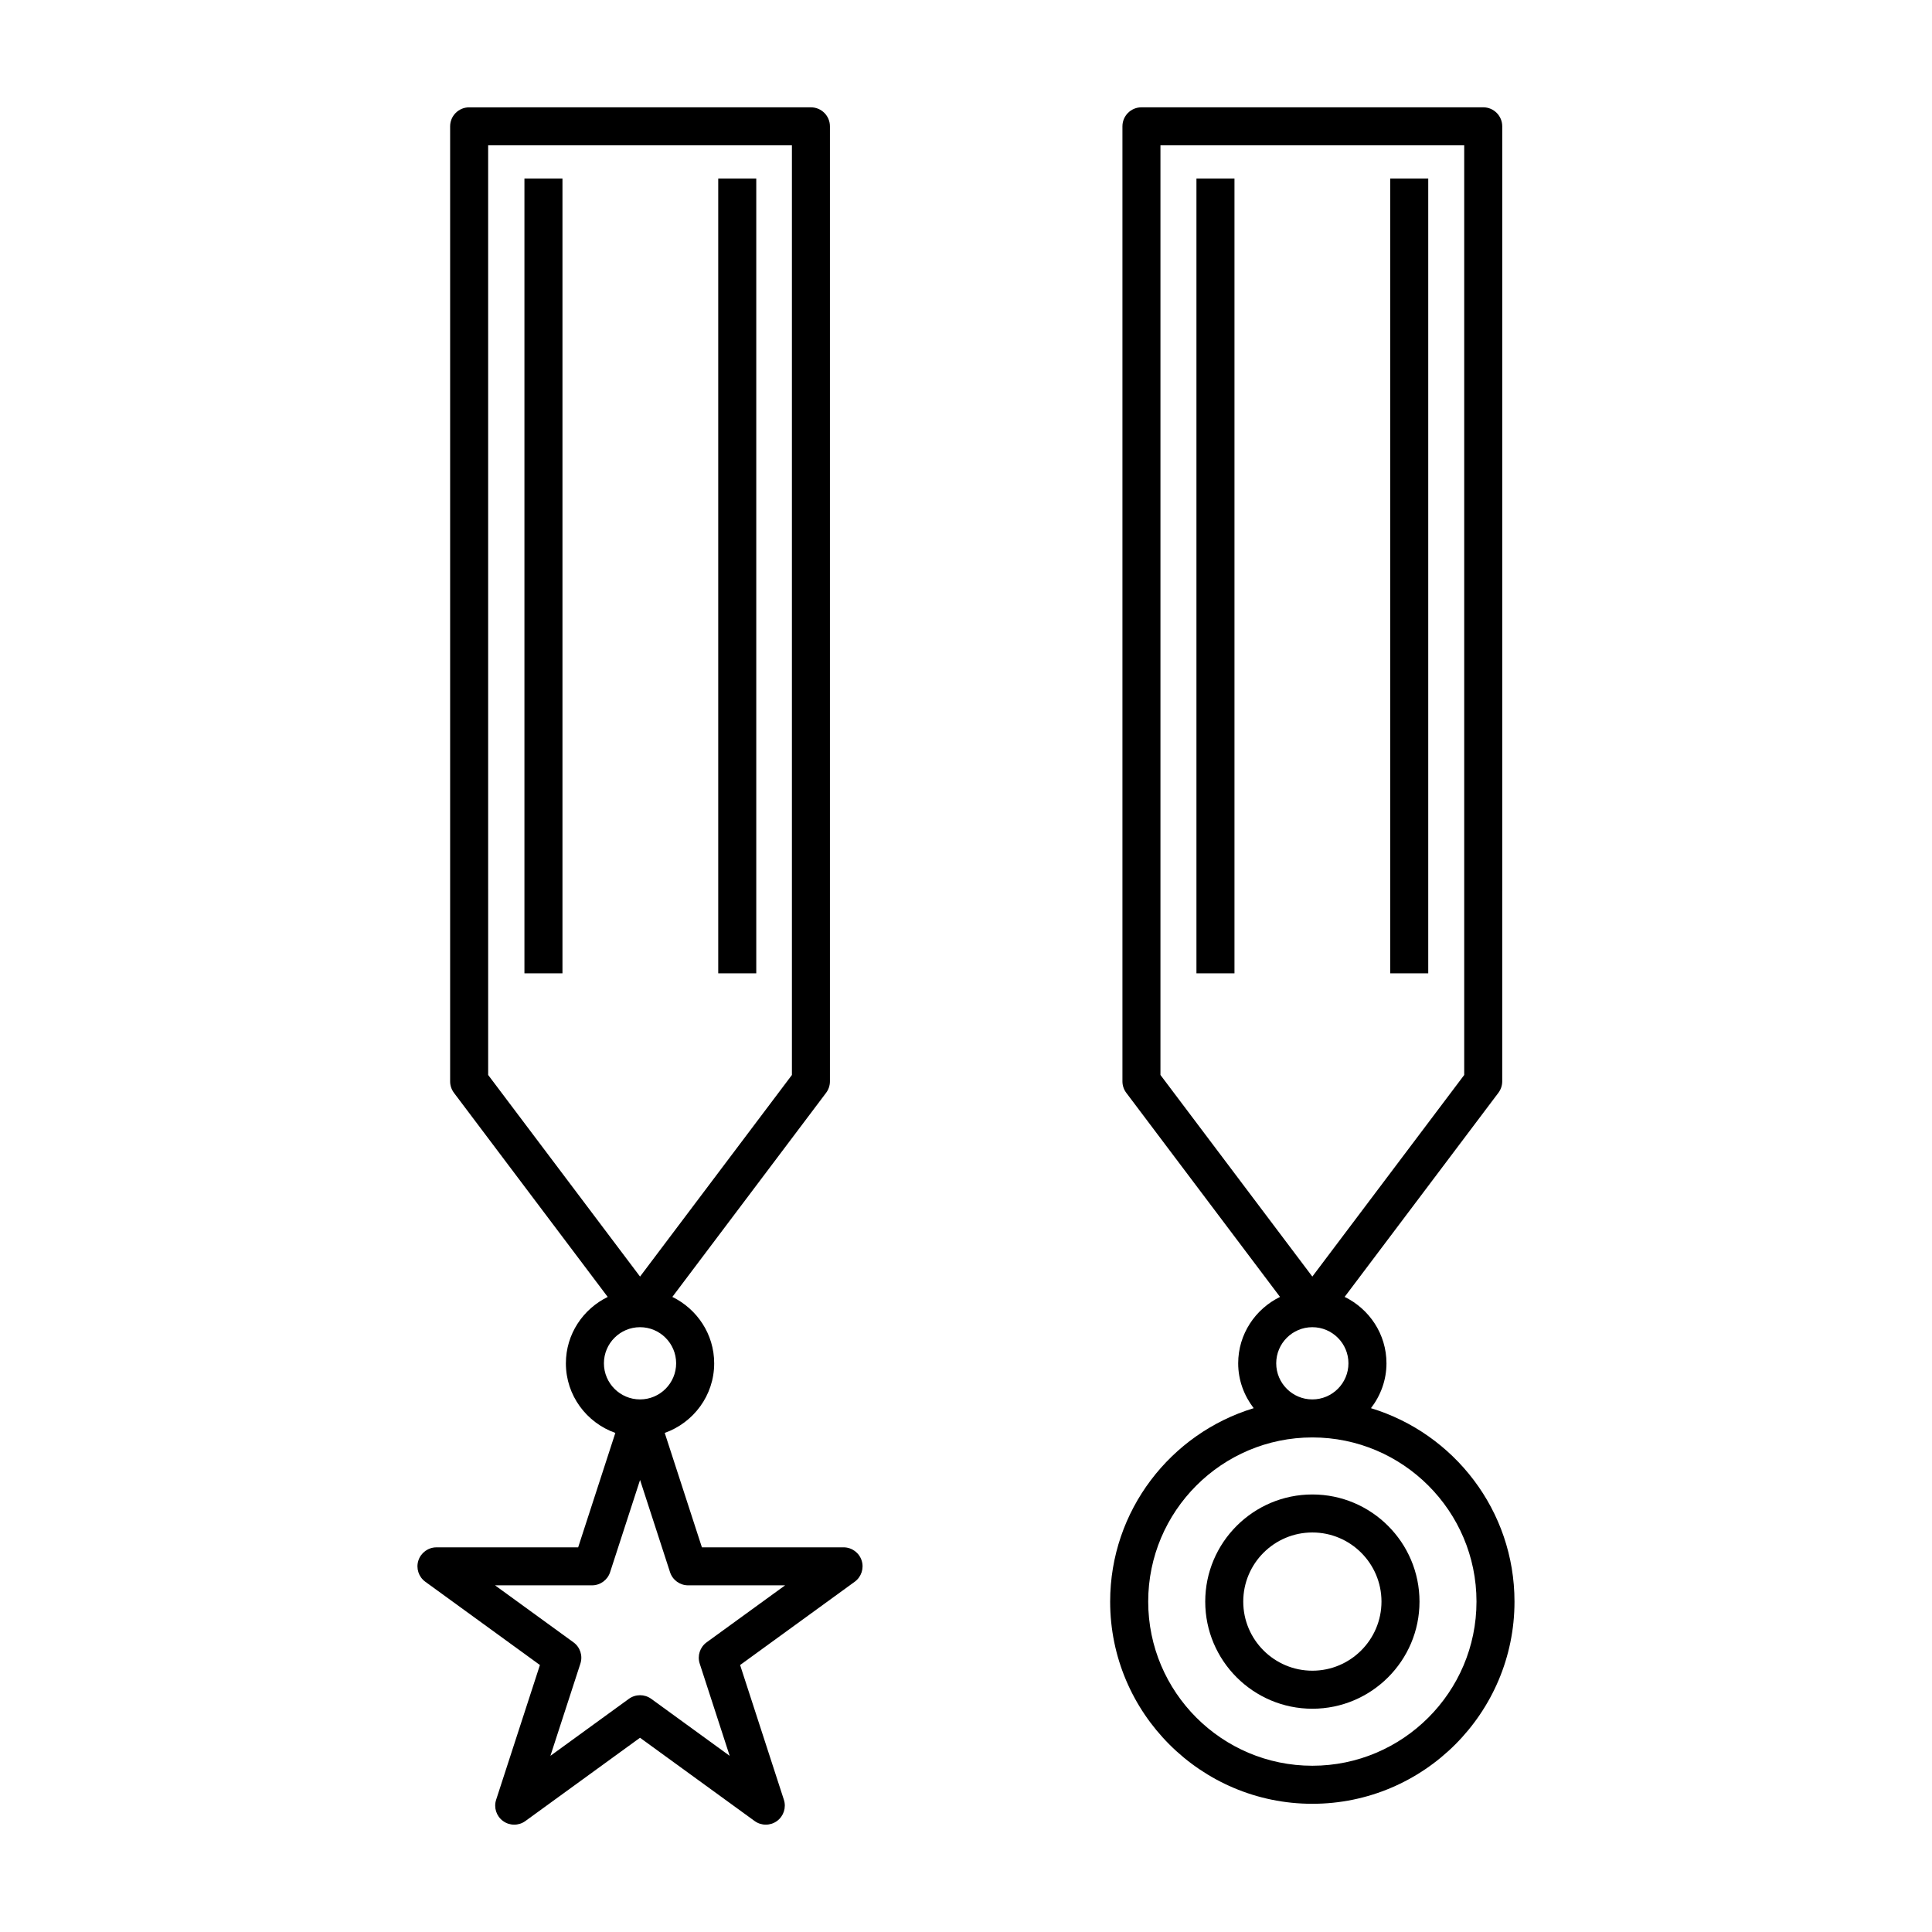
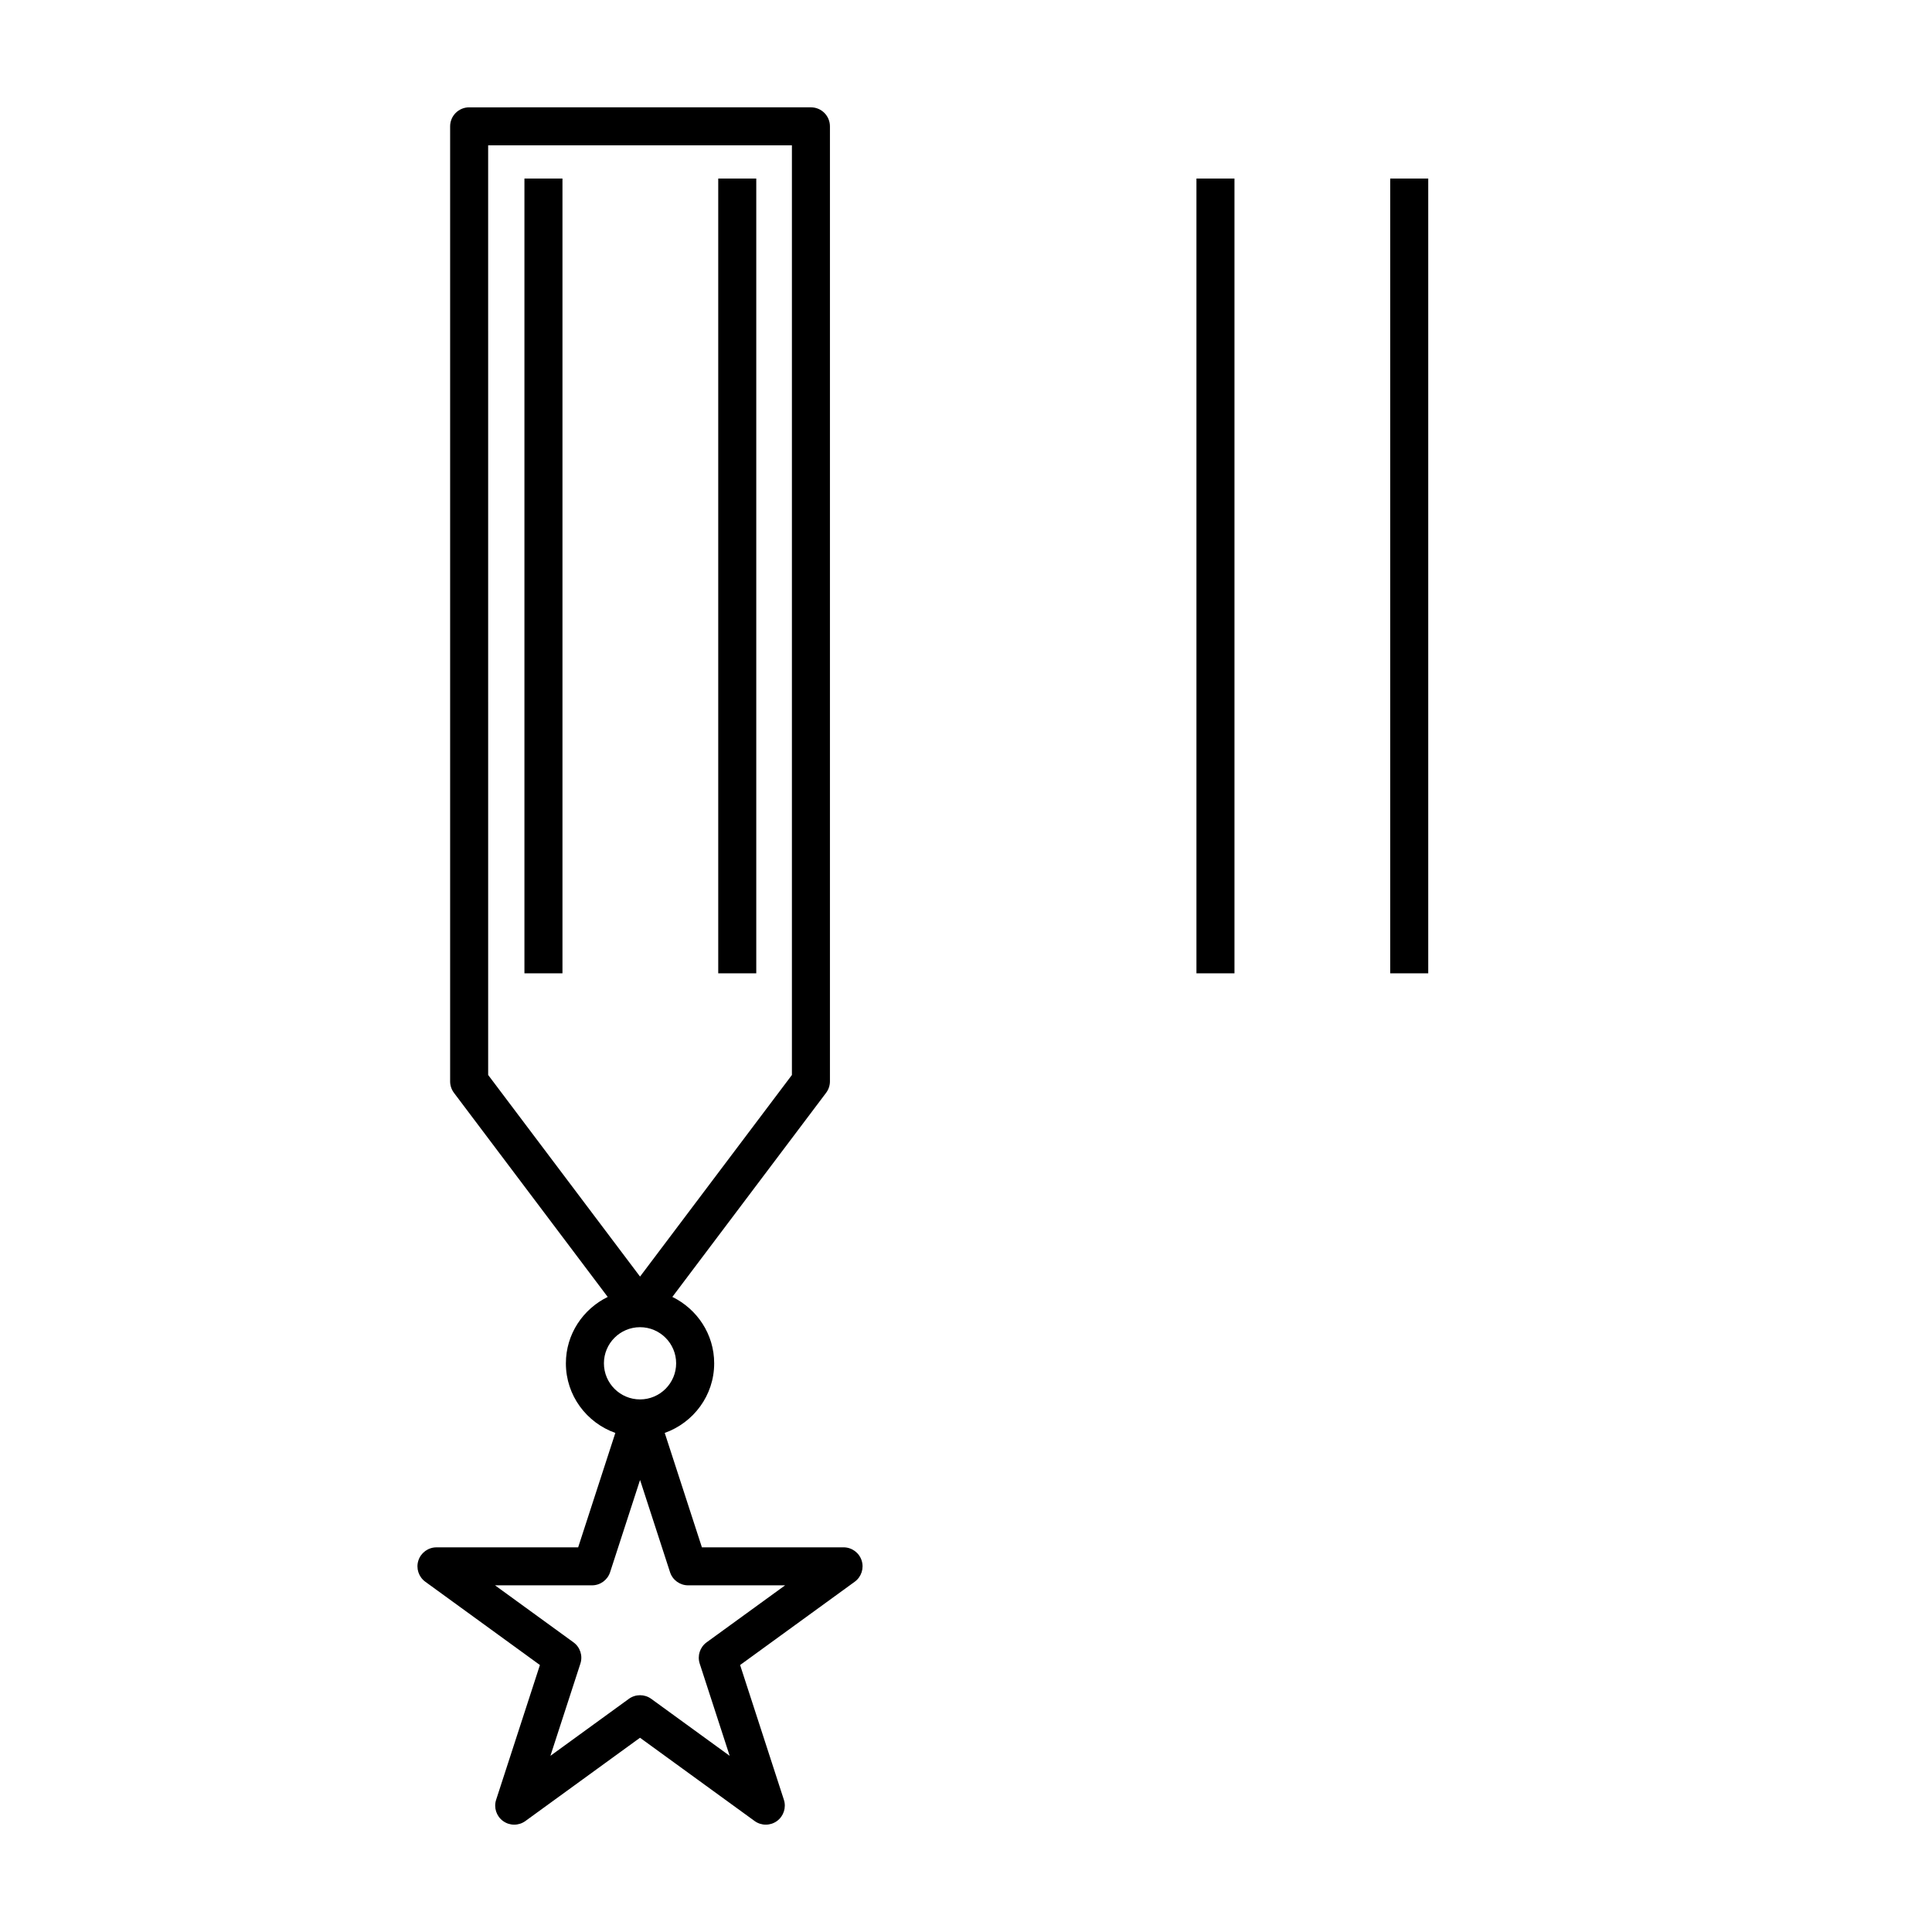
<svg xmlns="http://www.w3.org/2000/svg" fill="#000000" width="800px" height="800px" version="1.1" viewBox="144 144 512 512">
  <g>
-     <path d="m507.32 517.18c2.539-3.312 4.109-7.402 4.109-11.887 0-7.75-4.551-14.406-11.086-17.602l40.75-54.094c0.656-0.875 1.012-1.938 1.012-3.031l0.004-253.09c0-2.781-2.258-5.039-5.039-5.039l-90.574 0.004c-2.781 0-5.039 2.258-5.039 5.039v253.09c0 1.094 0.355 2.156 1.012 3.031l40.75 54.094c-6.535 3.195-11.086 9.848-11.086 17.602 0 4.484 1.57 8.578 4.109 11.887-21.984 6.676-38.039 27.121-38.039 51.262 0 29.543 24.035 53.578 53.578 53.578s53.578-24.035 53.578-53.578c0-24.145-16.051-44.586-38.039-51.266zm-55.789-334.66h80.5v246.36l-40.25 53.426-40.25-53.426zm30.68 322.77c0-5.281 4.293-9.57 9.57-9.57s9.57 4.293 9.57 9.57-4.293 9.57-9.57 9.57-9.57-4.293-9.57-9.57zm9.574 106.65c-23.984 0-43.5-19.516-43.5-43.504 0-23.984 19.516-43.5 43.5-43.5s43.5 19.516 43.5 43.5c0 23.988-19.516 43.504-43.5 43.504z" />
-     <path d="m491.79 540.05c-15.656 0-28.391 12.734-28.391 28.391s12.734 28.391 28.391 28.391 28.391-12.734 28.391-28.391-12.738-28.391-28.391-28.391zm0 46.703c-10.098 0-18.316-8.215-18.316-18.316 0-10.098 8.215-18.316 18.316-18.316 10.098 0 18.316 8.215 18.316 18.316-0.004 10.102-8.219 18.316-18.316 18.316z" />
    <path d="m367.56 554.06h-37.547l-9.852-30.32c7.609-2.711 13.105-9.914 13.105-18.441 0-7.75-4.551-14.406-11.086-17.602l40.75-54.094c0.656-0.875 1.012-1.938 1.012-3.031v-253.09c0-2.781-2.258-5.039-5.039-5.039l-90.574 0.004c-2.781 0-5.039 2.258-5.039 5.039v253.09c0 1.094 0.355 2.156 1.012 3.031l40.75 54.094c-6.535 3.195-11.086 9.848-11.086 17.602 0 8.527 5.496 15.734 13.105 18.441l-9.852 30.32h-37.547c-2.184 0-4.117 1.406-4.793 3.481-0.676 2.078 0.062 4.348 1.832 5.633l30.375 22.07-11.605 35.711c-0.676 2.078 0.062 4.348 1.832 5.633 1.766 1.285 4.156 1.285 5.922 0l30.375-22.07 30.375 22.07c0.883 0.641 1.922 0.961 2.961 0.961 1.039 0 2.078-0.32 2.961-0.961 1.766-1.285 2.504-3.559 1.832-5.633l-11.602-35.711 30.375-22.07c1.766-1.285 2.504-3.559 1.832-5.633-0.668-2.078-2.606-3.484-4.785-3.484zm-94.195-371.54h80.5v246.36l-40.246 53.426-40.25-53.426zm30.68 322.77c0-5.281 4.293-9.57 9.57-9.57 5.277 0 9.57 4.293 9.57 9.57s-4.293 9.57-9.57 9.57c-5.277 0-9.57-4.293-9.57-9.57zm27.215 73.945c-1.766 1.285-2.504 3.559-1.832 5.633l7.945 24.449-20.793-15.109c-0.883-0.641-1.922-0.961-2.961-0.961-1.039 0-2.078 0.32-2.961 0.961l-20.793 15.105 7.945-24.445c0.676-2.078-0.062-4.348-1.832-5.633l-20.793-15.105h25.703c2.184 0 4.117-1.406 4.793-3.481l7.941-24.445 7.945 24.445c0.676 2.078 2.609 3.481 4.793 3.481h25.703z" />
    <path d="m282.98 191.32h10.078v210.62h-10.078z" />
    <path d="m334.34 191.32h10.078v210.62h-10.078z" />
    <path d="m461.07 191.32h10.078v210.62h-10.078z" />
    <path d="m512.42 191.32h10.078v210.62h-10.078z" />
  </g>
</svg>